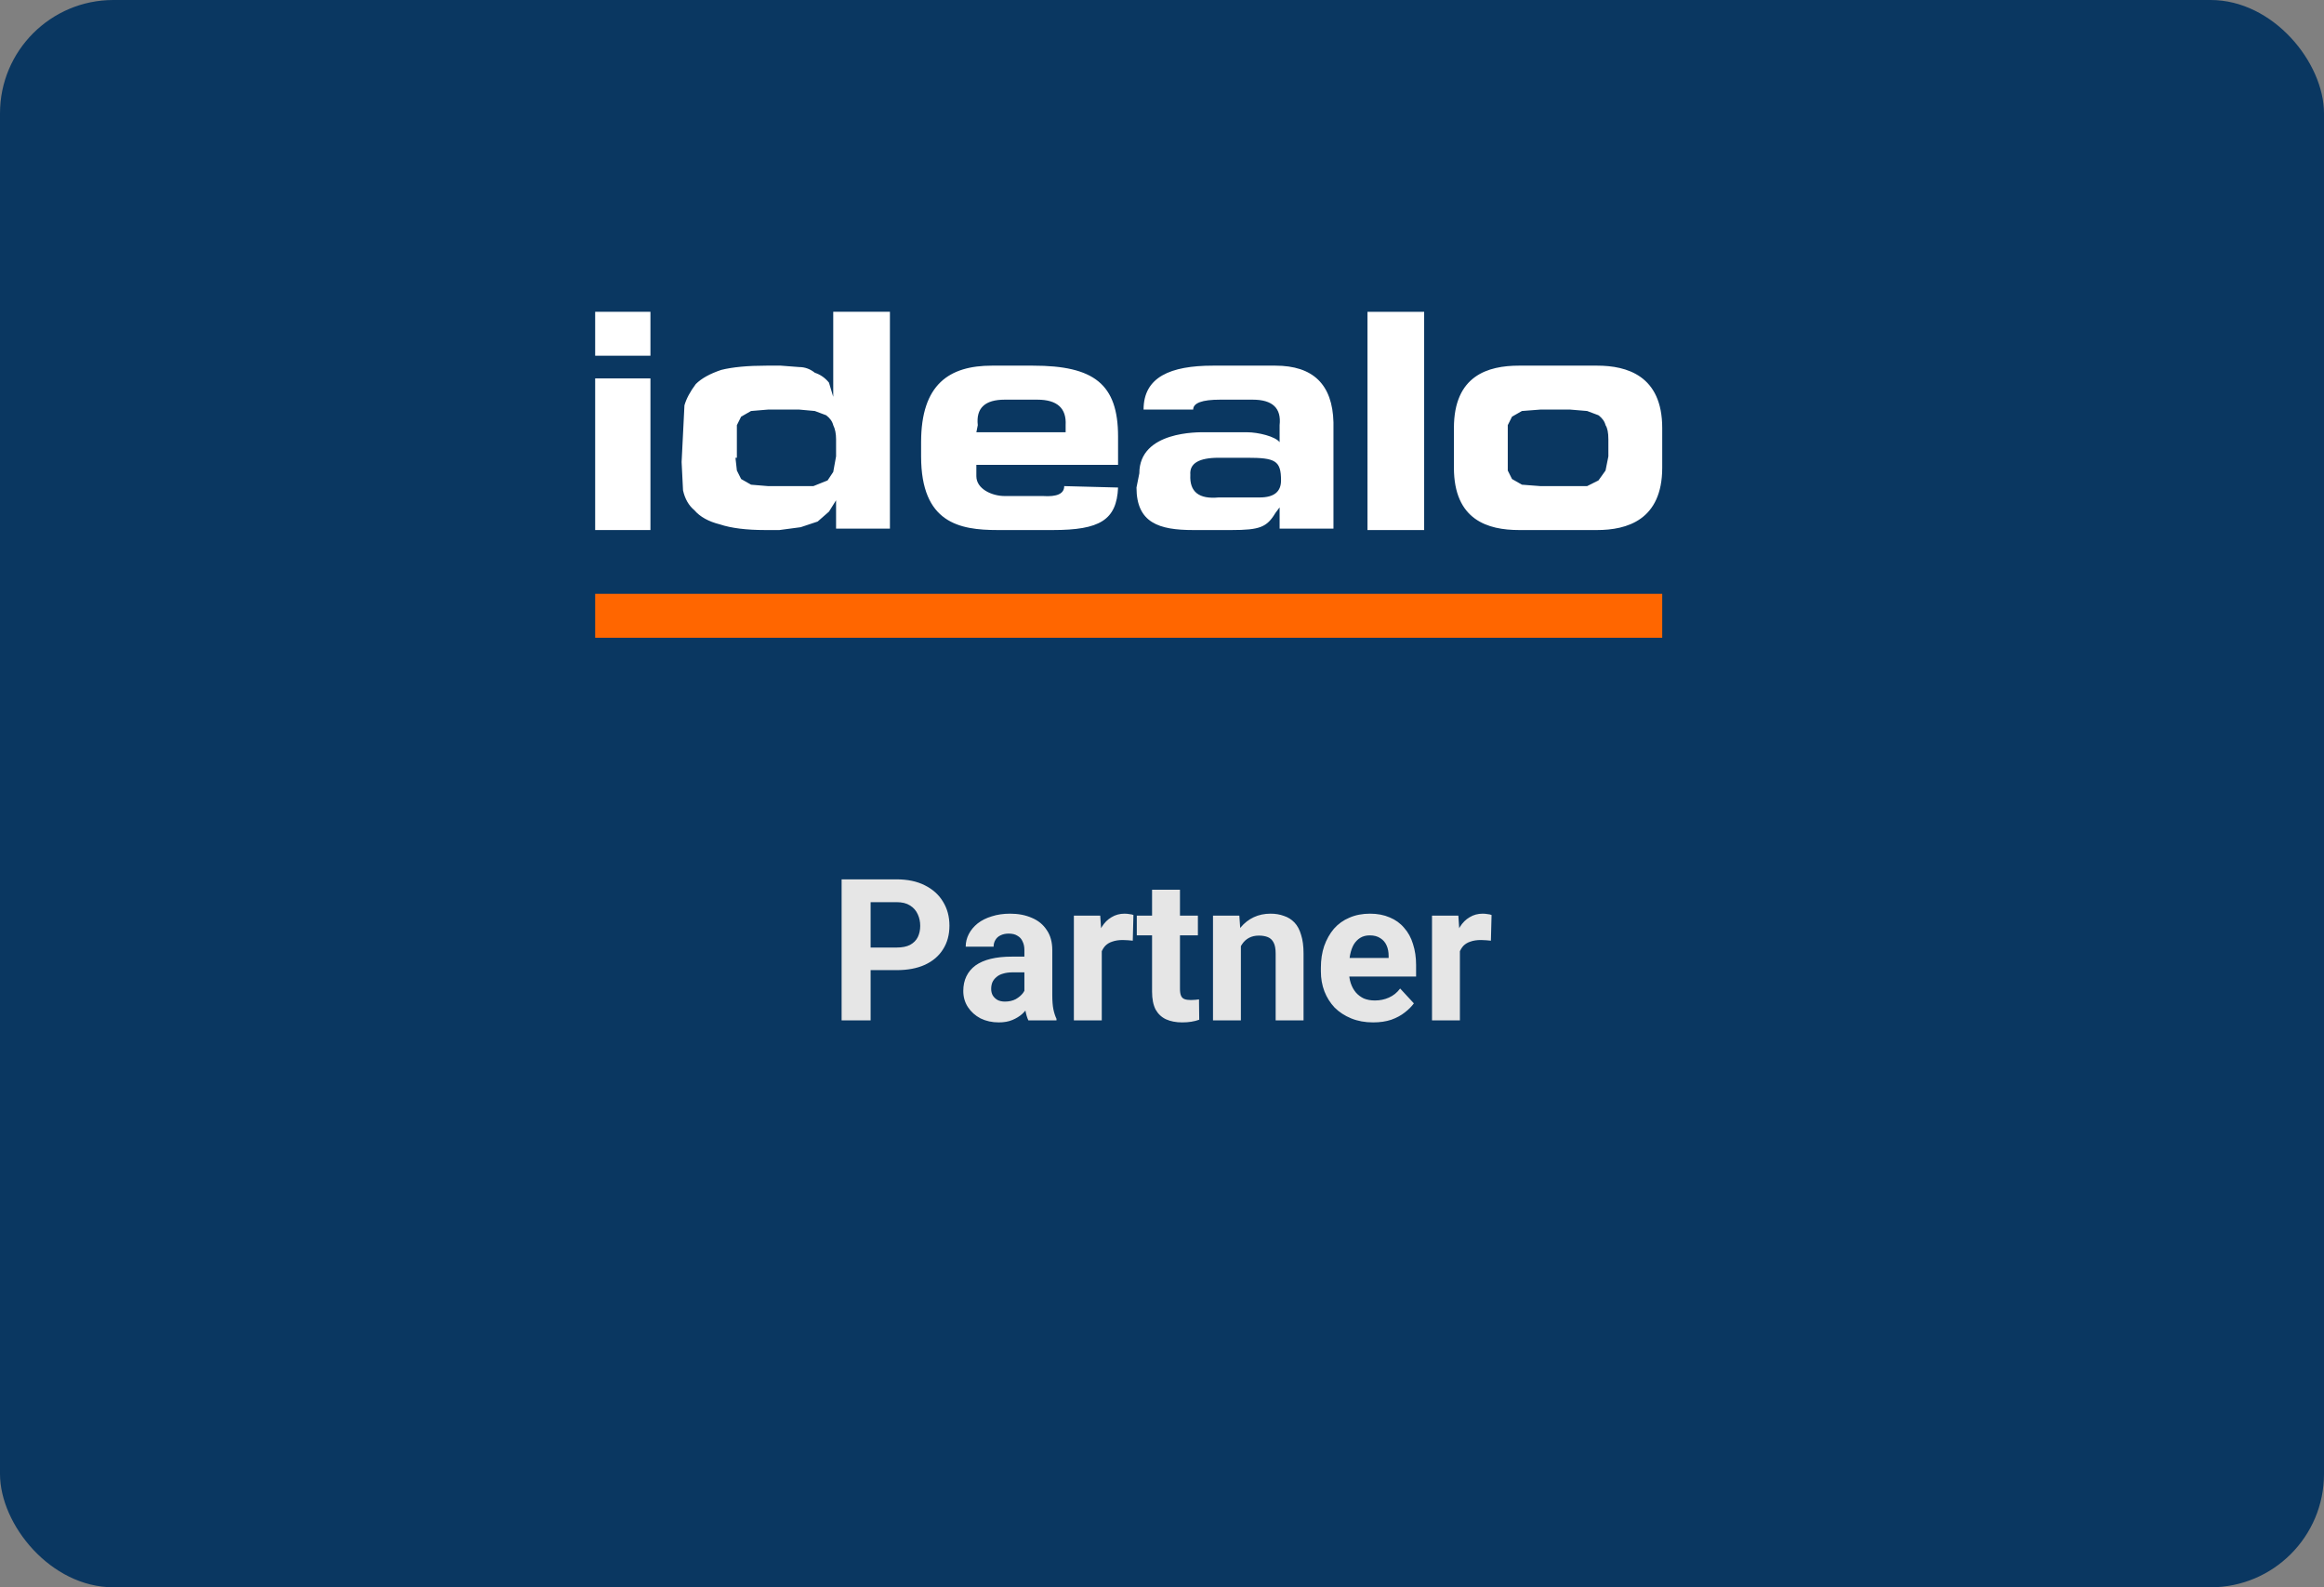
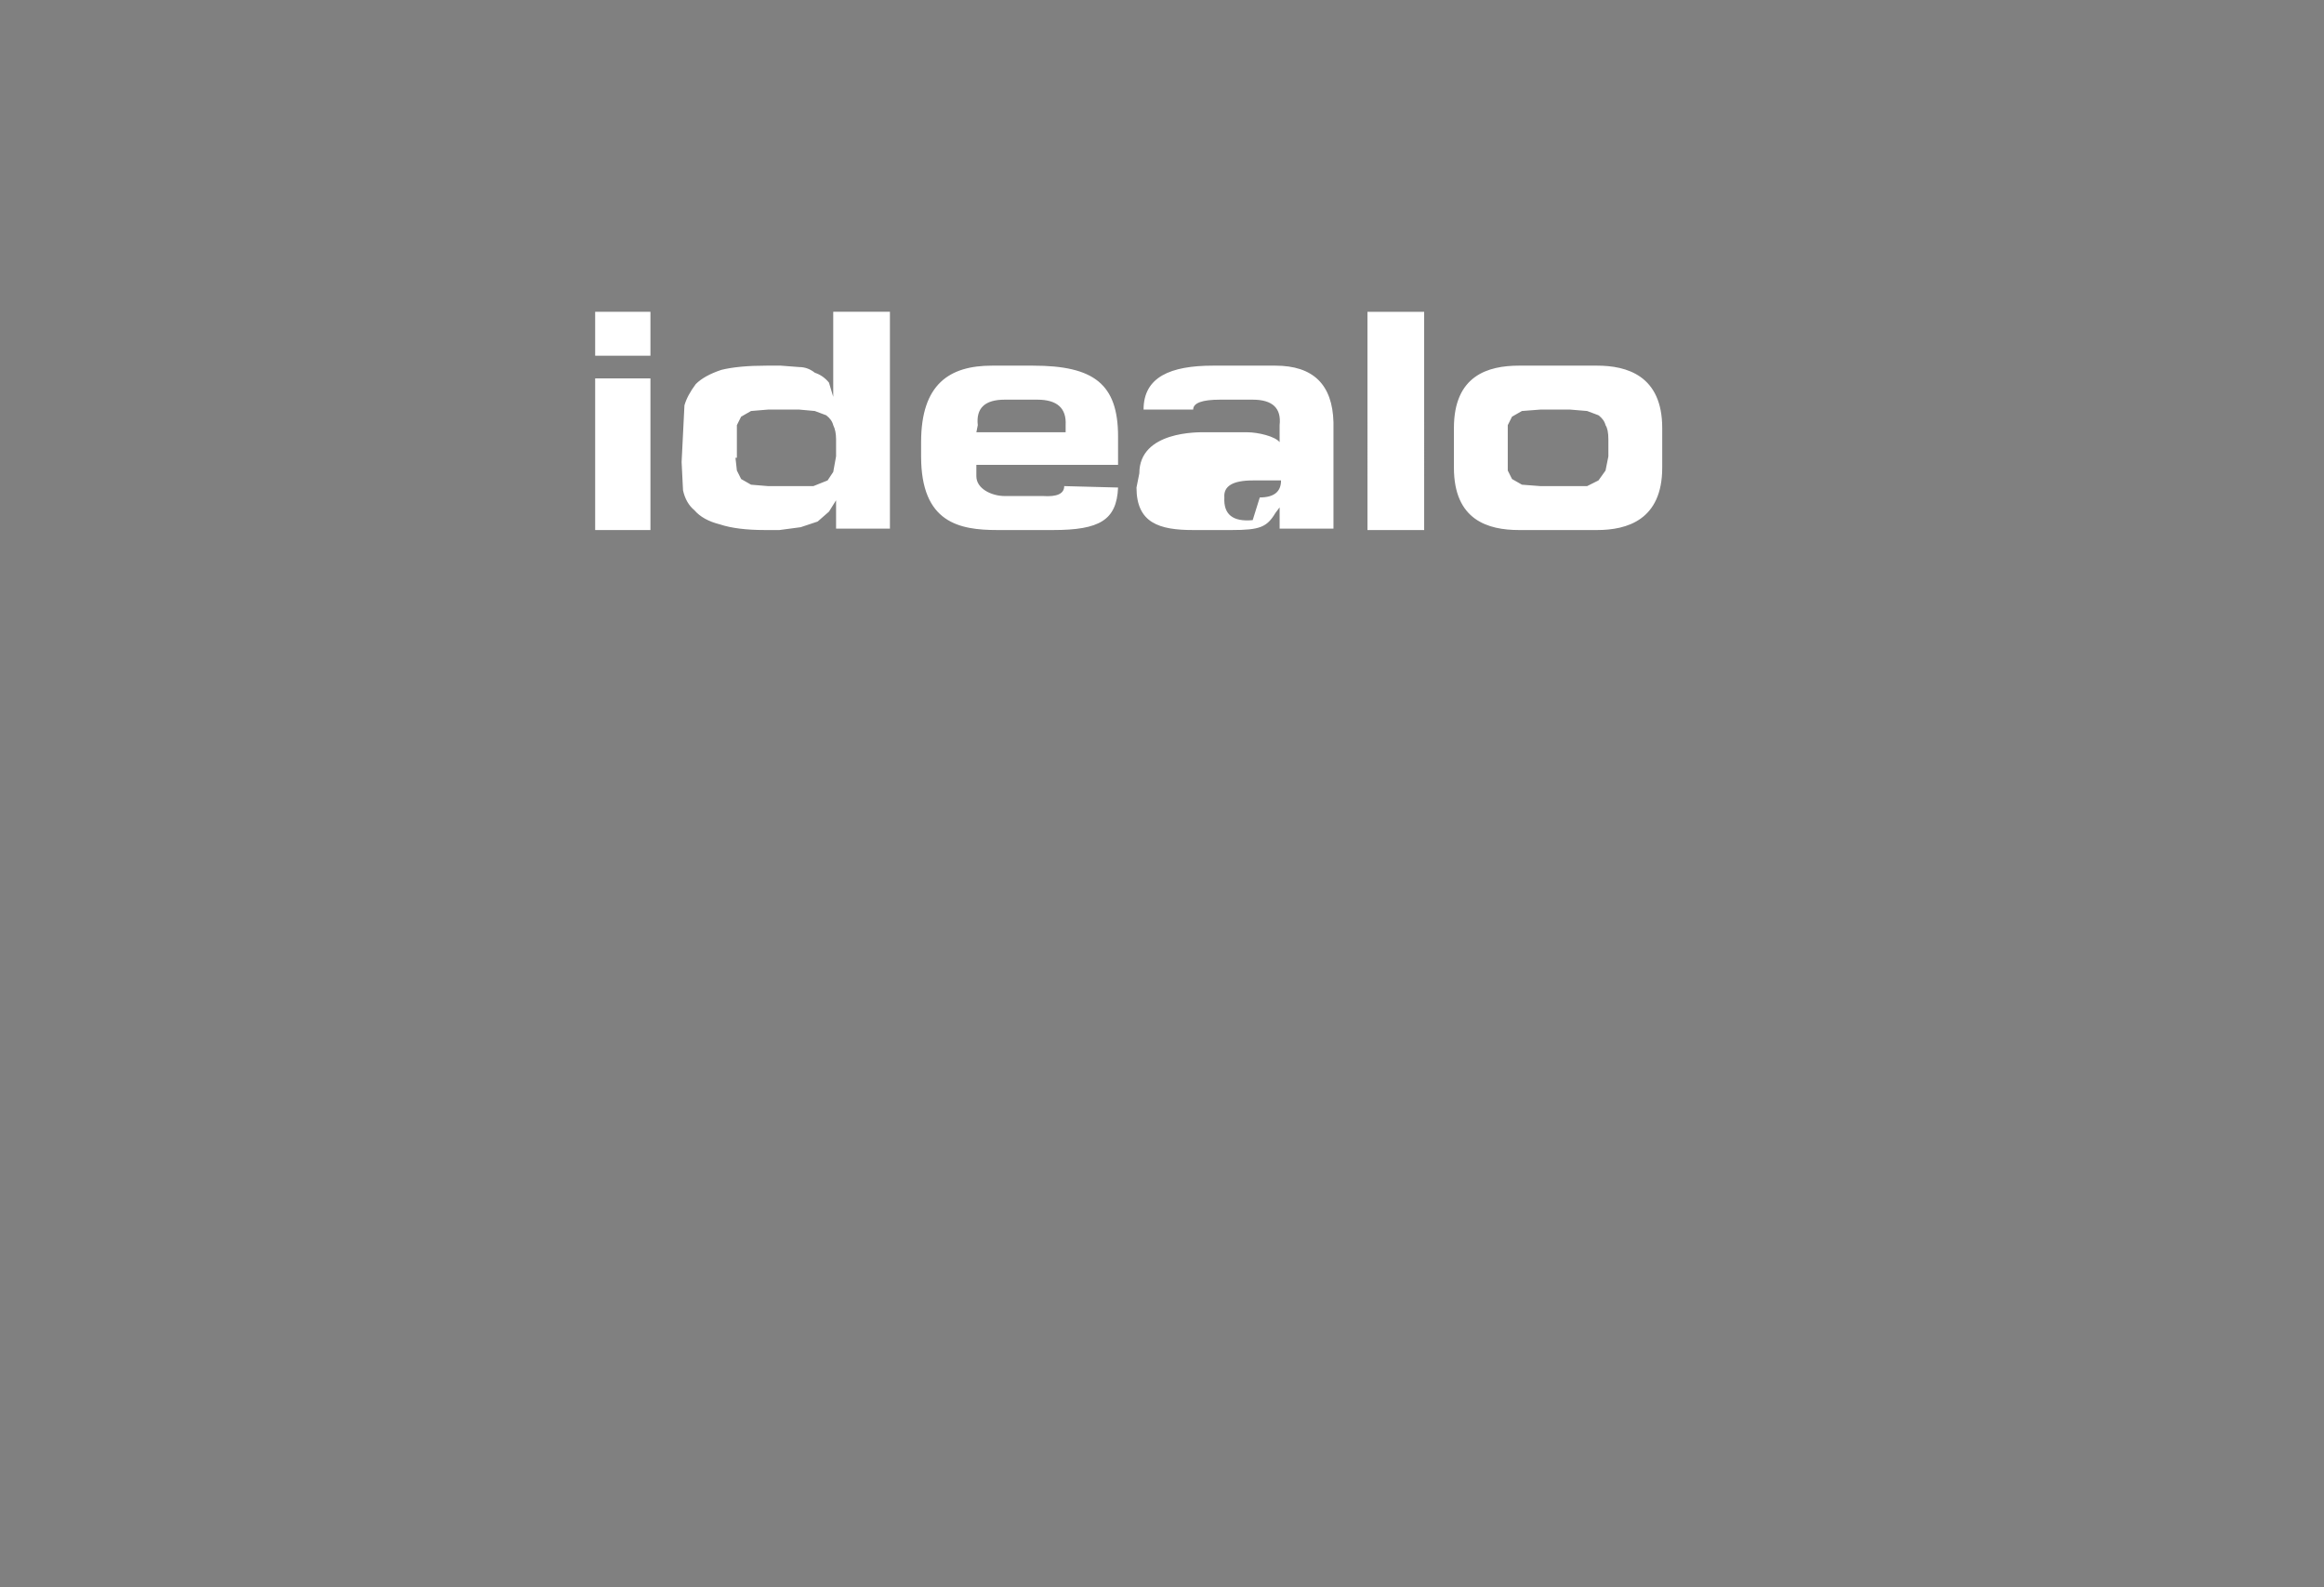
<svg xmlns="http://www.w3.org/2000/svg" fill="none" width="164" viewBox="0 0 164 112" height="112">
  <rect x="0" y="0" width="164" height="112" fill="#808080" stroke="none" />
  <g>
-     <rect rx="8" fill="#0a3761" width="164" height="112" />
    <path fill="#ffffff" d="M45.9 22H42v3.1h3.9zm0 4.7H42v10.7h3.9z" />
-     <path fill="#ffffff" clip-rule="evenodd" d="m48.2 30.6.1-2q.2-.7.8-1.5.6-.6 1.8-1 1.2-.3 3.2-.3h1l1.3.1q.6 0 1.1.4.6.2 1 .7l.3 1v-6h4v15.3H59v-2l-.5.8-.8.7-1.2.4-1.5.2h-1q-2 0-3.2-.4-1.2-.3-1.8-1-.6-.5-.8-1.4l-.1-2zm3.7 1.7.1.9.3.6.7.4 1.2.1h3.2l1-.4.4-.6.2-1.1V31q0-.6-.2-1-.1-.4-.5-.7l-.8-.3-1.1-.1h-2.2L53 29l-.7.4-.3.6v2.3m23.1 2q0 .8-1.5.7h-2.7c-.9 0-2-.5-2-1.4v-.8h10v-2c0-3.7-1.7-5-6-5H70c-3 0-5 1.3-5 5.4v1c0 4.7 2.7 5.2 5.4 5.2h3.9c3.3 0 4.5-.7 4.6-3zM69 30q-.2-1.8 1.9-1.8h2.3q2.1 0 2 1.8v.5h-6.3zm11.4 3.4c0-3 4.2-2.9 4.6-2.9h3c.8 0 2 .3 2.3.7V30q.2-1.8-1.9-1.8h-2.3q-1.9 0-1.9.7h-3.5c0-2.3 1.9-3.1 4.9-3.1H90q4 0 4.1 4v7.5h-3.8v-1.5l-.3.4c-.6 1-1.1 1.2-3.1 1.2h-2.7c-2.4 0-4-.5-4-3zm8.5 1.7q1.5 0 1.5-1.2c0-1.4-.4-1.6-2.4-1.6h-2q-2.1 0-2 1.2-.1 1.8 2 1.6zm7.6 2.3h4V22h-4zm6.1-7.2c0-3.7 2.4-4.4 4.6-4.4h5.5c2.1 0 4.6.7 4.6 4.4V33c0 3.7-2.5 4.4-4.6 4.4h-5.5c-2.2 0-4.6-.7-4.6-4.4zm3.8 2v1l.3.6.7.4 1.3.1h3.3l.8-.4.5-.7.2-1V31q0-.7-.2-1-.1-.4-.5-.7l-.8-.3-1.2-.1h-2.1l-1.3.1-.7.4-.3.6z" fill-rule="evenodd" />
-     <path fill="#F60" clip-rule="evenodd" d="M42 45h75.3v-3.1H42z" fill-rule="evenodd" />
+     <path fill="#ffffff" clip-rule="evenodd" d="m48.2 30.6.1-2q.2-.7.8-1.5.6-.6 1.8-1 1.2-.3 3.2-.3h1l1.3.1q.6 0 1.1.4.6.2 1 .7l.3 1v-6h4v15.3H59v-2l-.5.8-.8.7-1.2.4-1.5.2h-1q-2 0-3.2-.4-1.2-.3-1.8-1-.6-.5-.8-1.4l-.1-2zm3.7 1.7.1.9.3.6.7.4 1.2.1h3.2l1-.4.4-.6.2-1.1V31q0-.6-.2-1-.1-.4-.5-.7l-.8-.3-1.1-.1h-2.2L53 29l-.7.4-.3.6v2.3m23.1 2q0 .8-1.5.7h-2.7c-.9 0-2-.5-2-1.4v-.8h10v-2c0-3.7-1.7-5-6-5H70c-3 0-5 1.3-5 5.4v1c0 4.7 2.7 5.2 5.4 5.2h3.9c3.3 0 4.5-.7 4.6-3zM69 30q-.2-1.8 1.9-1.8h2.3q2.1 0 2 1.8v.5h-6.3zm11.4 3.4c0-3 4.2-2.9 4.6-2.9h3c.8 0 2 .3 2.3.7V30q.2-1.8-1.9-1.8h-2.3q-1.9 0-1.9.7h-3.5c0-2.3 1.9-3.1 4.9-3.1H90q4 0 4.1 4v7.5h-3.8v-1.5l-.3.4c-.6 1-1.1 1.2-3.1 1.2h-2.7c-2.4 0-4-.5-4-3zm8.5 1.7q1.5 0 1.5-1.2h-2q-2.1 0-2 1.2-.1 1.8 2 1.6zm7.6 2.3h4V22h-4zm6.1-7.2c0-3.7 2.4-4.4 4.6-4.4h5.5c2.1 0 4.6.7 4.6 4.4V33c0 3.7-2.5 4.4-4.6 4.4h-5.5c-2.2 0-4.6-.7-4.6-4.4zm3.8 2v1l.3.6.7.4 1.3.1h3.3l.8-.4.5-.7.2-1V31q0-.7-.2-1-.1-.4-.5-.7l-.8-.3-1.2-.1h-2.1l-1.3.1-.7.4-.3.6z" fill-rule="evenodd" />
    <g fill="rgb(230,230,230)" font-weight="bold" stroke="rgb(230,230,230)">
-       <path d="M63.266 68.453 L60.734 68.453 L60.734 66.859 L63.266 66.859 Q63.859 66.859 64.219 66.672 Q64.594 66.469 64.766 66.125 Q64.938 65.766 64.938 65.328 Q64.938 64.891 64.766 64.516 Q64.594 64.125 64.219 63.891 Q63.859 63.656 63.266 63.656 L61.438 63.656 L61.438 72 L59.391 72 L59.391 62.047 L63.266 62.047 Q64.438 62.047 65.266 62.469 Q66.109 62.891 66.547 63.625 Q67 64.359 67 65.312 Q67 66.281 66.547 66.984 Q66.109 67.688 65.266 68.078 Q64.438 68.453 63.266 68.453 ZM72.289 70.328 L72.289 67.031 Q72.289 66.688 72.164 66.438 Q72.055 66.172 71.805 66.031 Q71.57 65.875 71.18 65.875 Q70.852 65.875 70.602 66 Q70.367 66.109 70.242 66.328 Q70.117 66.531 70.117 66.797 L68.148 66.797 Q68.148 66.328 68.367 65.906 Q68.586 65.484 68.992 65.156 Q69.414 64.828 69.992 64.656 Q70.57 64.469 71.289 64.469 Q72.148 64.469 72.82 64.766 Q73.492 65.047 73.867 65.625 Q74.258 66.188 74.258 67.047 L74.258 70.219 Q74.258 70.828 74.336 71.219 Q74.414 71.594 74.555 71.891 L74.555 72 L72.57 72 Q72.43 71.703 72.352 71.25 Q72.289 70.797 72.289 70.328 ZM72.539 67.5 L72.555 68.609 L71.461 68.609 Q71.07 68.609 70.773 68.703 Q70.492 68.781 70.305 68.953 Q70.117 69.109 70.023 69.328 Q69.945 69.531 69.945 69.781 Q69.945 70.031 70.055 70.234 Q70.18 70.438 70.398 70.562 Q70.617 70.672 70.914 70.672 Q71.352 70.672 71.68 70.5 Q72.008 70.312 72.195 70.062 Q72.383 69.797 72.383 69.562 L72.898 70.391 Q72.789 70.672 72.602 70.984 Q72.414 71.281 72.133 71.547 Q71.852 71.797 71.445 71.969 Q71.039 72.141 70.477 72.141 Q69.773 72.141 69.195 71.859 Q68.633 71.562 68.305 71.062 Q67.977 70.562 67.977 69.922 Q67.977 69.344 68.195 68.891 Q68.414 68.438 68.836 68.125 Q69.273 67.812 69.914 67.656 Q70.555 67.5 71.398 67.5 L72.539 67.5 ZM77.75 66.219 L77.75 72 L75.781 72 L75.781 64.609 L77.641 64.609 L77.75 66.219 ZM79.984 64.562 L79.938 66.375 Q79.797 66.359 79.594 66.344 Q79.391 66.328 79.234 66.328 Q78.812 66.328 78.5 66.438 Q78.203 66.531 78 66.734 Q77.812 66.938 77.703 67.234 Q77.609 67.531 77.594 67.906 L77.203 67.781 Q77.203 67.078 77.344 66.469 Q77.484 65.859 77.75 65.406 Q78.031 64.953 78.438 64.719 Q78.844 64.469 79.359 64.469 Q79.531 64.469 79.703 64.5 Q79.875 64.516 79.984 64.562 ZM84.533 64.609 L84.533 66 L80.221 66 L80.221 64.609 L84.533 64.609 ZM81.299 62.781 L83.268 62.781 L83.268 69.766 Q83.268 70.094 83.346 70.266 Q83.424 70.438 83.596 70.5 Q83.768 70.562 84.033 70.562 Q84.221 70.562 84.361 70.547 Q84.518 70.531 84.611 70.516 L84.627 71.953 Q84.361 72.047 84.064 72.094 Q83.783 72.141 83.424 72.141 Q82.768 72.141 82.283 71.922 Q81.814 71.703 81.549 71.234 Q81.299 70.75 81.299 69.969 L81.299 62.781 ZM87.567 66.188 L87.567 72 L85.599 72 L85.599 64.609 L87.458 64.609 L87.567 66.188 ZM87.286 68.047 L86.755 68.047 Q86.755 67.219 86.958 66.562 Q87.177 65.906 87.552 65.438 Q87.942 64.969 88.474 64.719 Q89.005 64.469 89.661 64.469 Q90.177 64.469 90.599 64.625 Q91.036 64.766 91.349 65.094 Q91.661 65.422 91.817 65.969 Q91.989 66.5 91.989 67.281 L91.989 72 L90.02 72 L90.02 67.281 Q90.02 66.781 89.88 66.516 Q89.739 66.234 89.474 66.125 Q89.208 66.016 88.833 66.016 Q88.442 66.016 88.145 66.172 Q87.849 66.328 87.661 66.609 Q87.474 66.875 87.38 67.25 Q87.286 67.625 87.286 68.047 ZM96.899 72.141 Q96.04 72.141 95.353 71.859 Q94.665 71.578 94.181 71.094 Q93.712 70.594 93.462 69.953 Q93.212 69.297 93.212 68.547 L93.212 68.281 Q93.212 67.438 93.446 66.75 Q93.696 66.047 94.134 65.531 Q94.587 65.016 95.228 64.75 Q95.868 64.469 96.681 64.469 Q97.462 64.469 98.071 64.734 Q98.681 64.984 99.087 65.469 Q99.509 65.938 99.712 66.609 Q99.931 67.281 99.931 68.094 L99.931 68.906 L94.056 68.906 L94.056 67.594 L97.993 67.594 L97.993 67.453 Q97.993 67.031 97.853 66.719 Q97.712 66.391 97.415 66.203 Q97.118 66 96.665 66 Q96.274 66 95.993 66.172 Q95.712 66.344 95.524 66.656 Q95.353 66.969 95.274 67.375 Q95.196 67.781 95.196 68.281 L95.196 68.547 Q95.196 69 95.321 69.375 Q95.446 69.75 95.681 70.031 Q95.915 70.297 96.243 70.453 Q96.587 70.594 97.024 70.594 Q97.556 70.594 98.009 70.391 Q98.478 70.188 98.806 69.75 L99.774 70.797 Q99.54 71.125 99.134 71.438 Q98.743 71.75 98.181 71.953 Q97.618 72.141 96.899 72.141 ZM103.022 66.219 L103.022 72 L101.054 72 L101.054 64.609 L102.913 64.609 L103.022 66.219 ZM105.257 64.562 L105.21 66.375 Q105.069 66.359 104.866 66.344 Q104.663 66.328 104.507 66.328 Q104.085 66.328 103.772 66.438 Q103.476 66.531 103.272 66.734 Q103.085 66.938 102.976 67.234 Q102.882 67.531 102.866 67.906 L102.476 67.781 Q102.476 67.078 102.616 66.469 Q102.757 65.859 103.022 65.406 Q103.304 64.953 103.71 64.719 Q104.116 64.469 104.632 64.469 Q104.804 64.469 104.976 64.5 Q105.147 64.516 105.257 64.562 Z" stroke="none" />
-     </g>
+       </g>
  </g>
</svg>